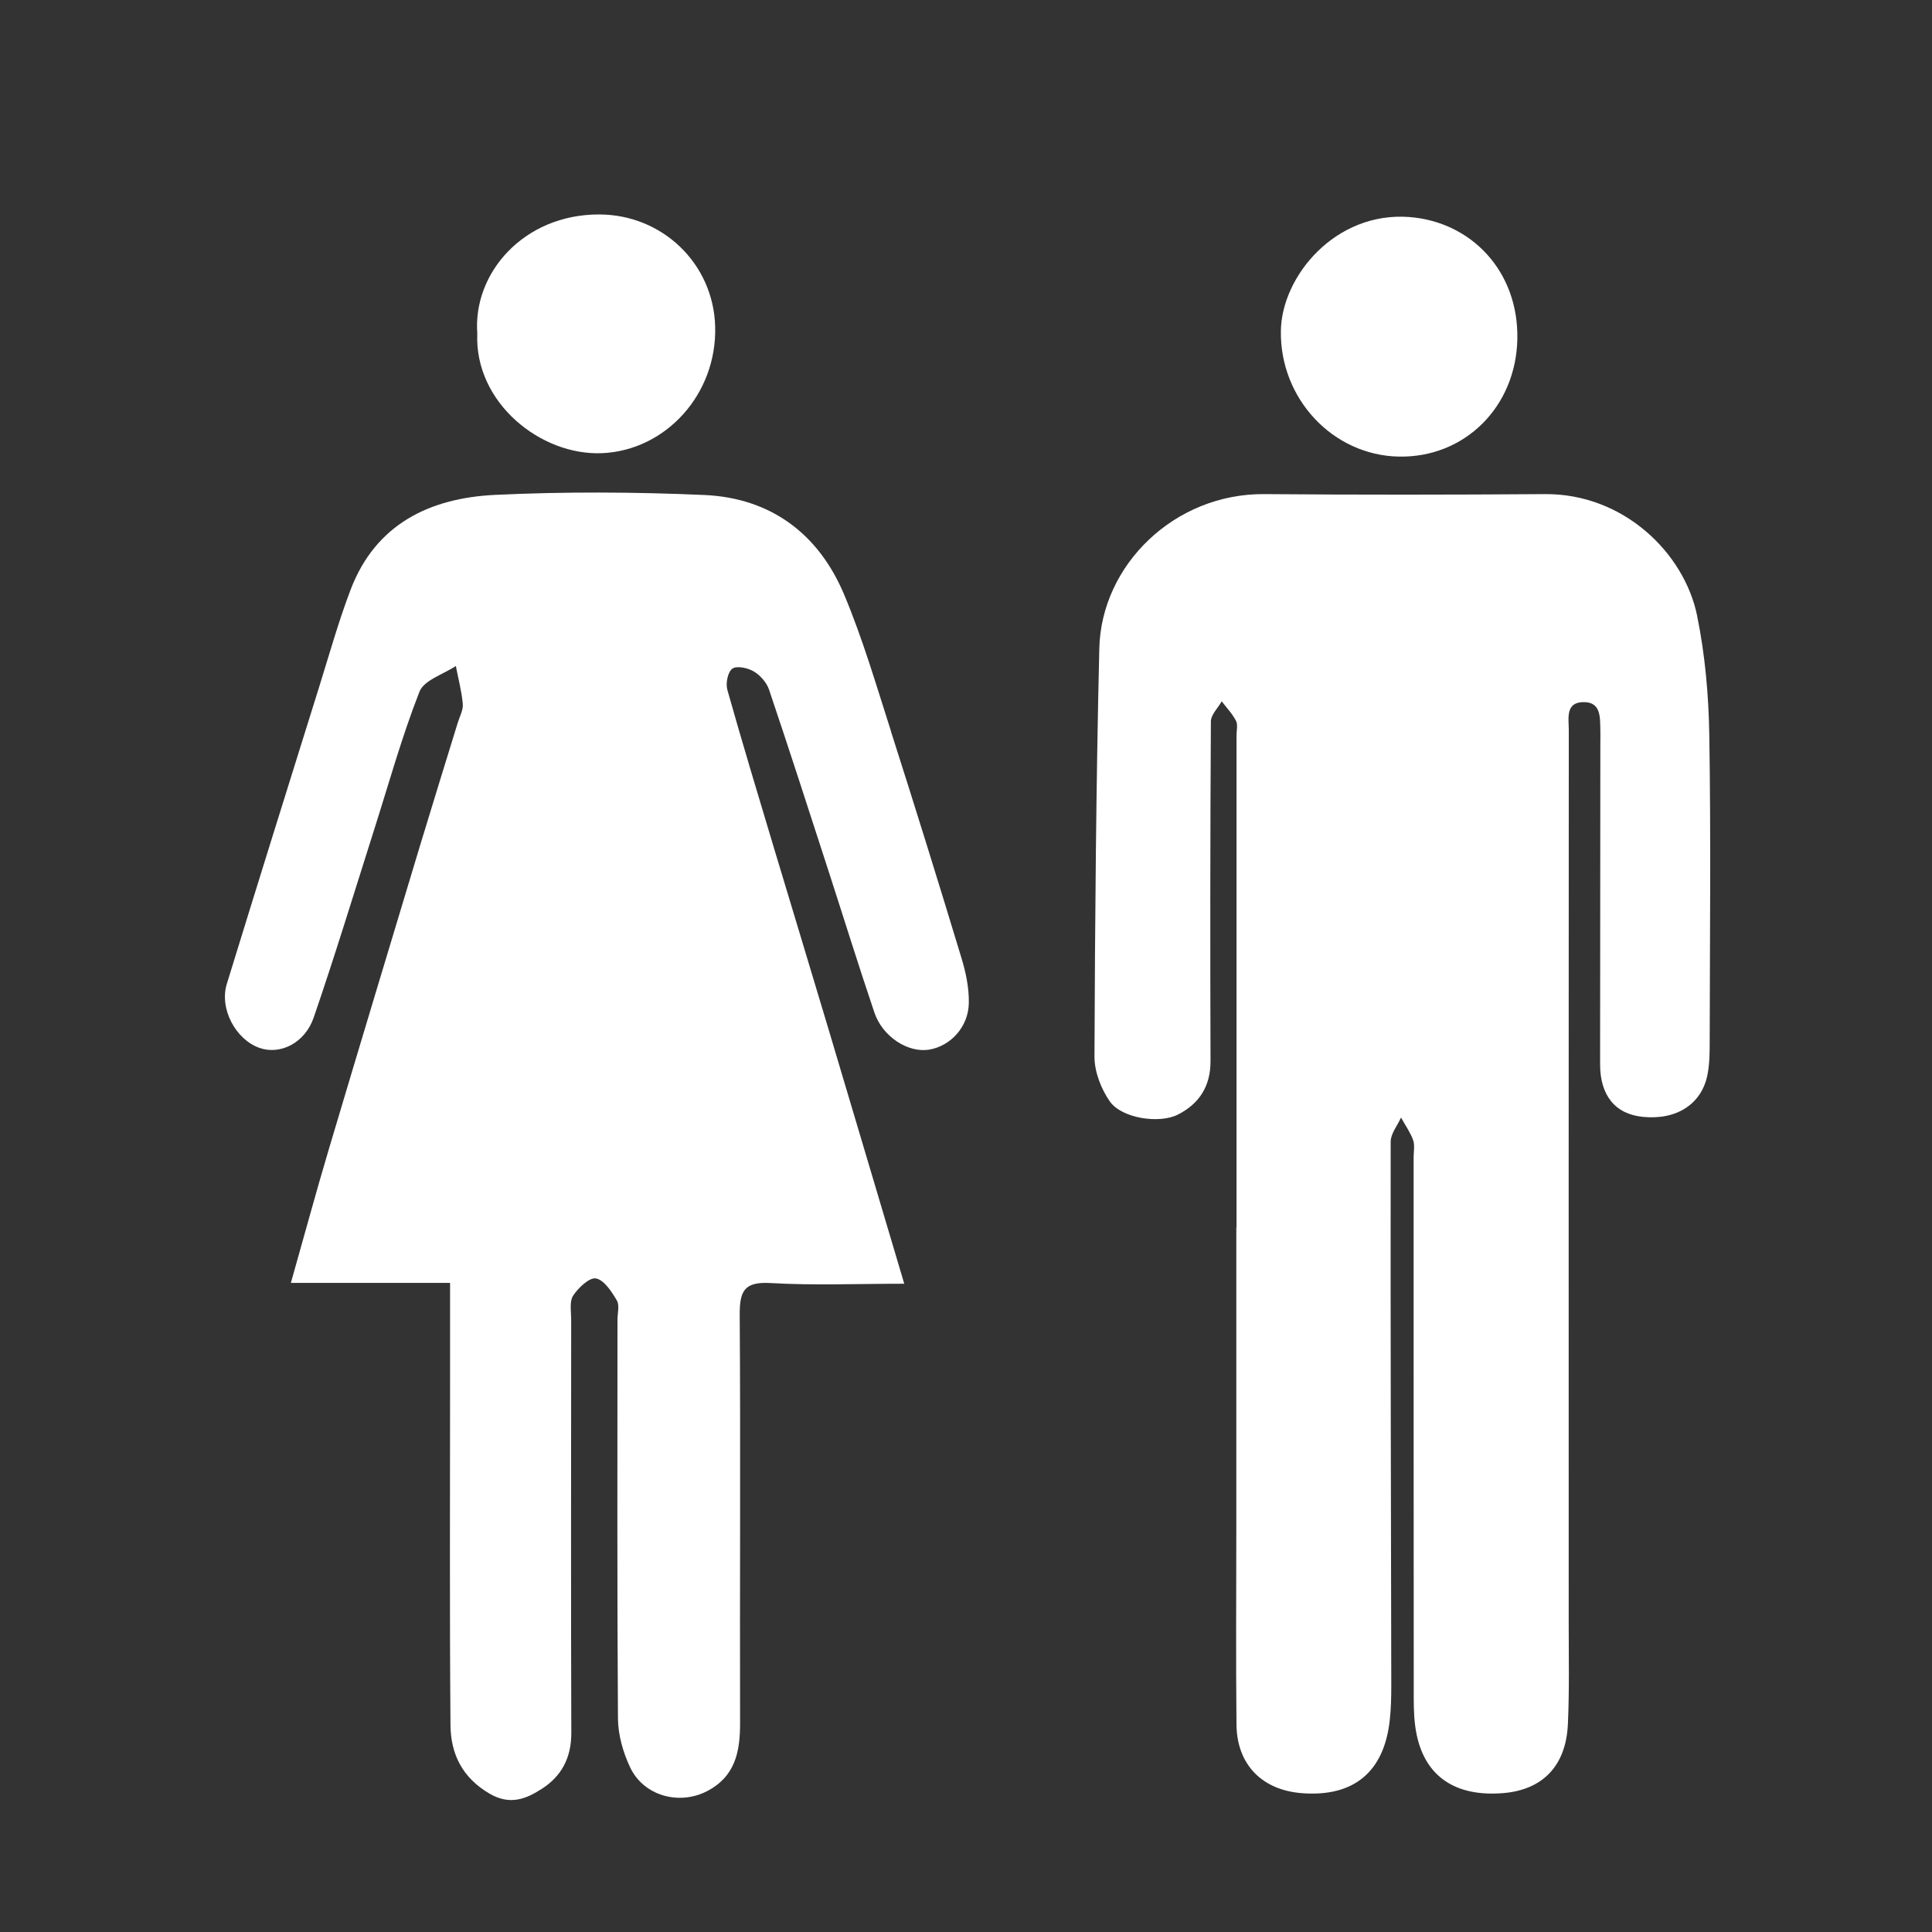
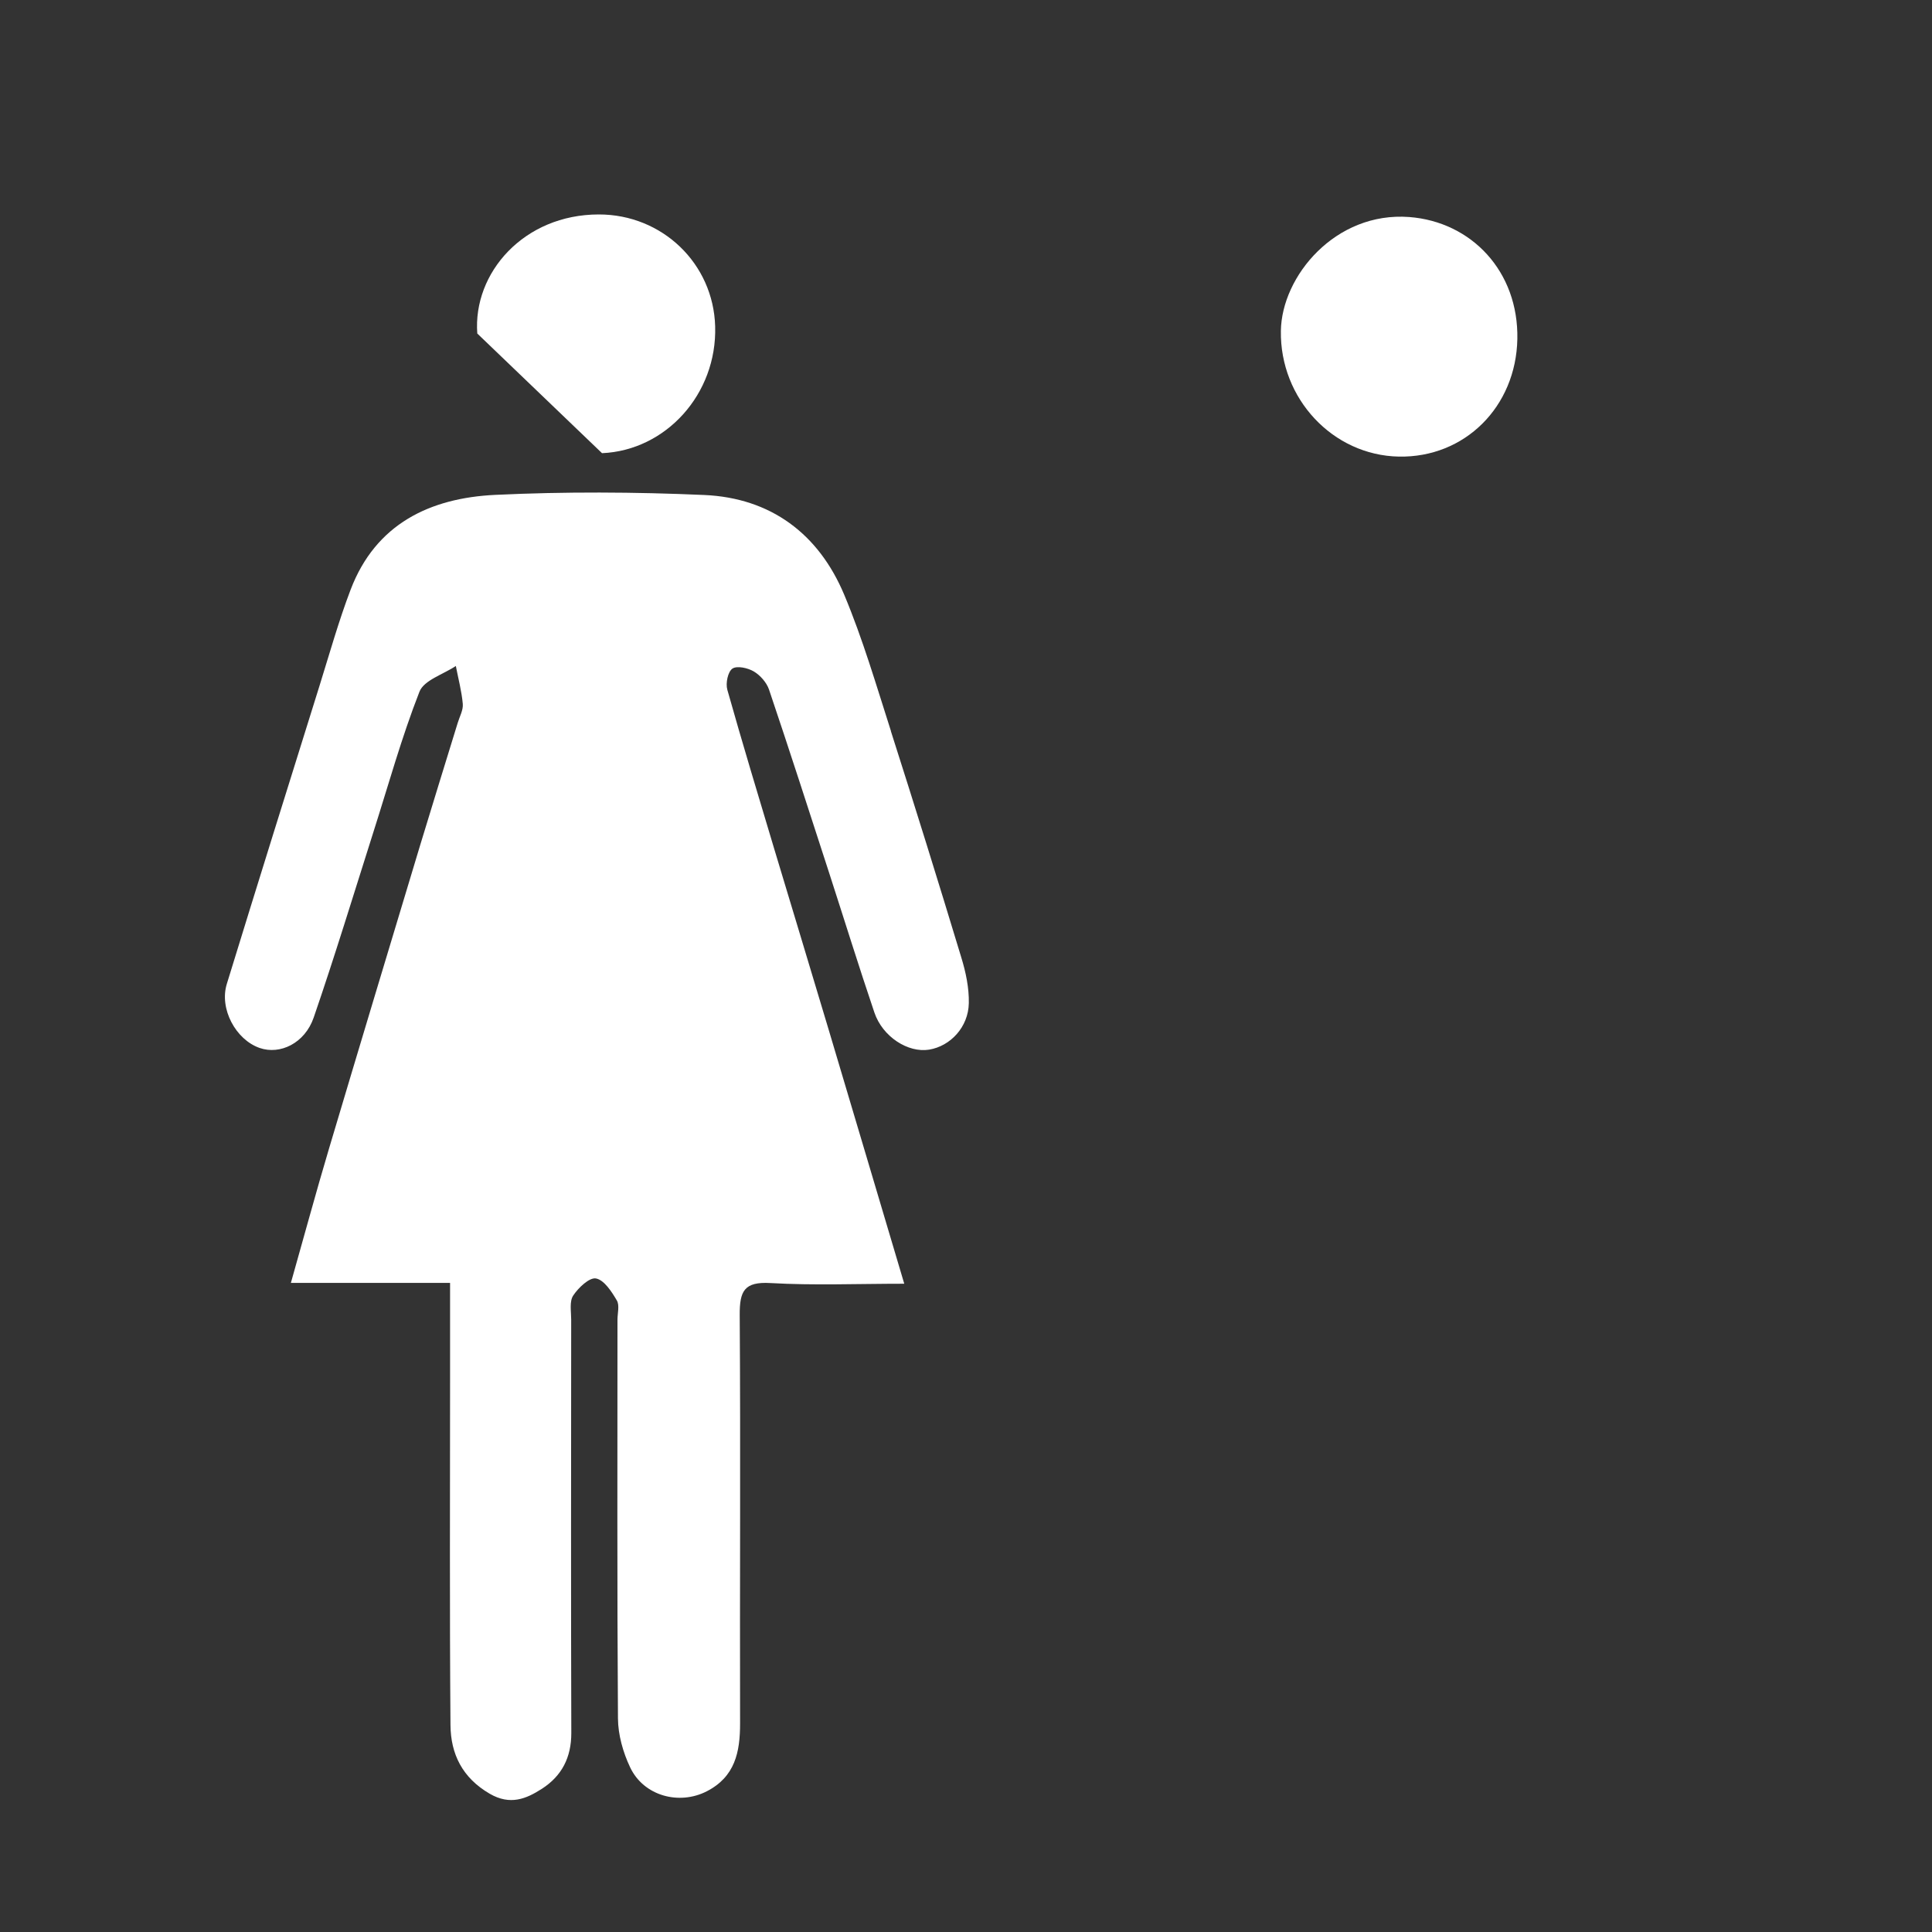
<svg xmlns="http://www.w3.org/2000/svg" width="48" height="48" viewBox="0 0 48 48" fill="none">
  <rect x="0" y="0" width="48" height="48" fill="#333333" stroke="none" />
  <g id="Warstwa_1">
-     <path id="Vector" d="M42.166 15.303C41.846 13.733 40.331 12.261 38.384 12.276C36.061 12.293 33.739 12.295 31.416 12.276C29.182 12.256 27.361 14.035 27.312 16.109C27.232 19.488 27.205 22.87 27.192 26.25C27.191 26.627 27.356 27.056 27.576 27.368C27.872 27.785 28.802 27.927 29.266 27.691C29.796 27.422 30.077 26.985 30.075 26.363C30.066 23.55 30.067 20.738 30.084 17.925C30.084 17.758 30.26 17.59 30.353 17.424C30.474 17.584 30.617 17.732 30.708 17.908C30.758 18.006 30.721 18.148 30.721 18.27C30.721 22.346 30.721 26.421 30.721 30.497H30.716C30.716 32.963 30.716 35.429 30.716 37.895C30.716 39.546 30.703 41.197 30.72 42.846C30.73 43.842 31.356 44.474 32.345 44.551C33.634 44.65 34.391 44.023 34.529 42.729C34.56 42.447 34.566 42.16 34.566 41.875C34.558 37.373 34.545 32.868 34.551 28.366C34.551 28.165 34.719 27.966 34.808 27.765C34.91 27.951 35.038 28.13 35.109 28.326C35.154 28.453 35.121 28.609 35.121 28.751C35.121 33.234 35.121 37.717 35.124 42.201C35.124 42.504 35.136 42.815 35.199 43.109C35.419 44.145 36.171 44.643 37.337 44.55C38.323 44.472 38.908 43.877 38.954 42.832C38.992 41.998 38.974 41.161 38.974 40.326C38.974 32.93 38.971 25.532 38.976 18.136C38.976 17.851 38.885 17.442 39.349 17.444C39.777 17.444 39.752 17.82 39.76 18.127C39.764 18.25 39.76 18.372 39.76 18.494C39.758 21.143 39.755 23.793 39.754 26.442C39.754 27.221 40.134 27.683 40.823 27.749C41.657 27.83 42.281 27.43 42.423 26.695C42.477 26.418 42.477 26.128 42.477 25.844C42.481 23.317 42.508 20.79 42.467 18.263C42.451 17.274 42.363 16.271 42.165 15.303H42.166Z" fill="white" />
    <path id="Vector_2" d="M22.136 18.165C21.771 17.027 21.435 15.874 20.973 14.773C20.338 13.261 19.149 12.371 17.498 12.298C15.769 12.222 14.031 12.213 12.304 12.295C10.687 12.372 9.333 13.013 8.71 14.653C8.415 15.428 8.19 16.23 7.943 17.022C7.17 19.496 6.396 21.97 5.635 24.446C5.445 25.063 5.856 25.829 6.45 26.036C6.958 26.213 7.574 25.92 7.794 25.28C8.321 23.748 8.792 22.197 9.283 20.653C9.653 19.494 9.978 18.317 10.421 17.186C10.533 16.898 11.014 16.755 11.325 16.546C11.386 16.86 11.47 17.174 11.498 17.49C11.511 17.642 11.419 17.803 11.372 17.959C11.064 18.963 10.751 19.965 10.447 20.971C9.686 23.495 8.924 26.018 8.172 28.544C7.85 29.624 7.556 30.713 7.227 31.873H11.182C11.182 32.721 11.182 33.51 11.182 34.298C11.182 37.151 11.169 40.005 11.192 42.858C11.198 43.575 11.483 44.167 12.167 44.565C12.675 44.859 13.072 44.694 13.466 44.44C13.956 44.124 14.195 43.665 14.194 43.057C14.183 39.634 14.189 36.21 14.191 32.785C14.191 32.583 14.144 32.336 14.24 32.189C14.369 31.993 14.646 31.731 14.808 31.763C15.012 31.803 15.197 32.091 15.325 32.309C15.397 32.43 15.341 32.627 15.341 32.79C15.341 36.092 15.33 39.393 15.353 42.695C15.356 43.103 15.48 43.539 15.656 43.91C15.992 44.62 16.872 44.856 17.558 44.505C18.262 44.144 18.388 43.531 18.387 42.817C18.378 39.435 18.401 36.052 18.378 32.669C18.375 32.079 18.486 31.839 19.141 31.877C20.215 31.939 21.296 31.894 22.466 31.894C21.82 29.723 21.204 27.645 20.584 25.569C20.139 24.078 19.686 22.59 19.238 21.099C18.843 19.78 18.443 18.461 18.07 17.136C18.025 16.977 18.082 16.692 18.196 16.612C18.309 16.534 18.58 16.594 18.728 16.682C18.888 16.777 19.046 16.956 19.106 17.132C19.617 18.645 20.106 20.165 20.599 21.684C20.974 22.841 21.334 24.004 21.724 25.156C21.928 25.76 22.561 26.163 23.084 26.078C23.612 25.991 24.059 25.518 24.07 24.924C24.078 24.548 23.996 24.155 23.884 23.791C23.315 21.911 22.731 20.034 22.133 18.163L22.136 18.165Z" fill="white" />
-     <path id="Vector_3" d="M14.957 11.259C16.541 11.191 17.817 9.793 17.768 8.109C17.724 6.546 16.452 5.327 14.878 5.328C13.018 5.328 11.746 6.777 11.858 8.286C11.784 9.998 13.43 11.325 14.957 11.259Z" fill="white" />
+     <path id="Vector_3" d="M14.957 11.259C16.541 11.191 17.817 9.793 17.768 8.109C17.724 6.546 16.452 5.327 14.878 5.328C13.018 5.328 11.746 6.777 11.858 8.286Z" fill="white" />
    <path id="Vector_4" d="M34.752 11.344C36.389 11.376 37.665 10.11 37.698 8.423C37.731 6.745 36.559 5.51 35.013 5.392C33.179 5.253 31.842 6.861 31.823 8.222C31.797 9.899 33.108 11.312 34.753 11.344H34.752Z" fill="white" />
  </g>
</svg>